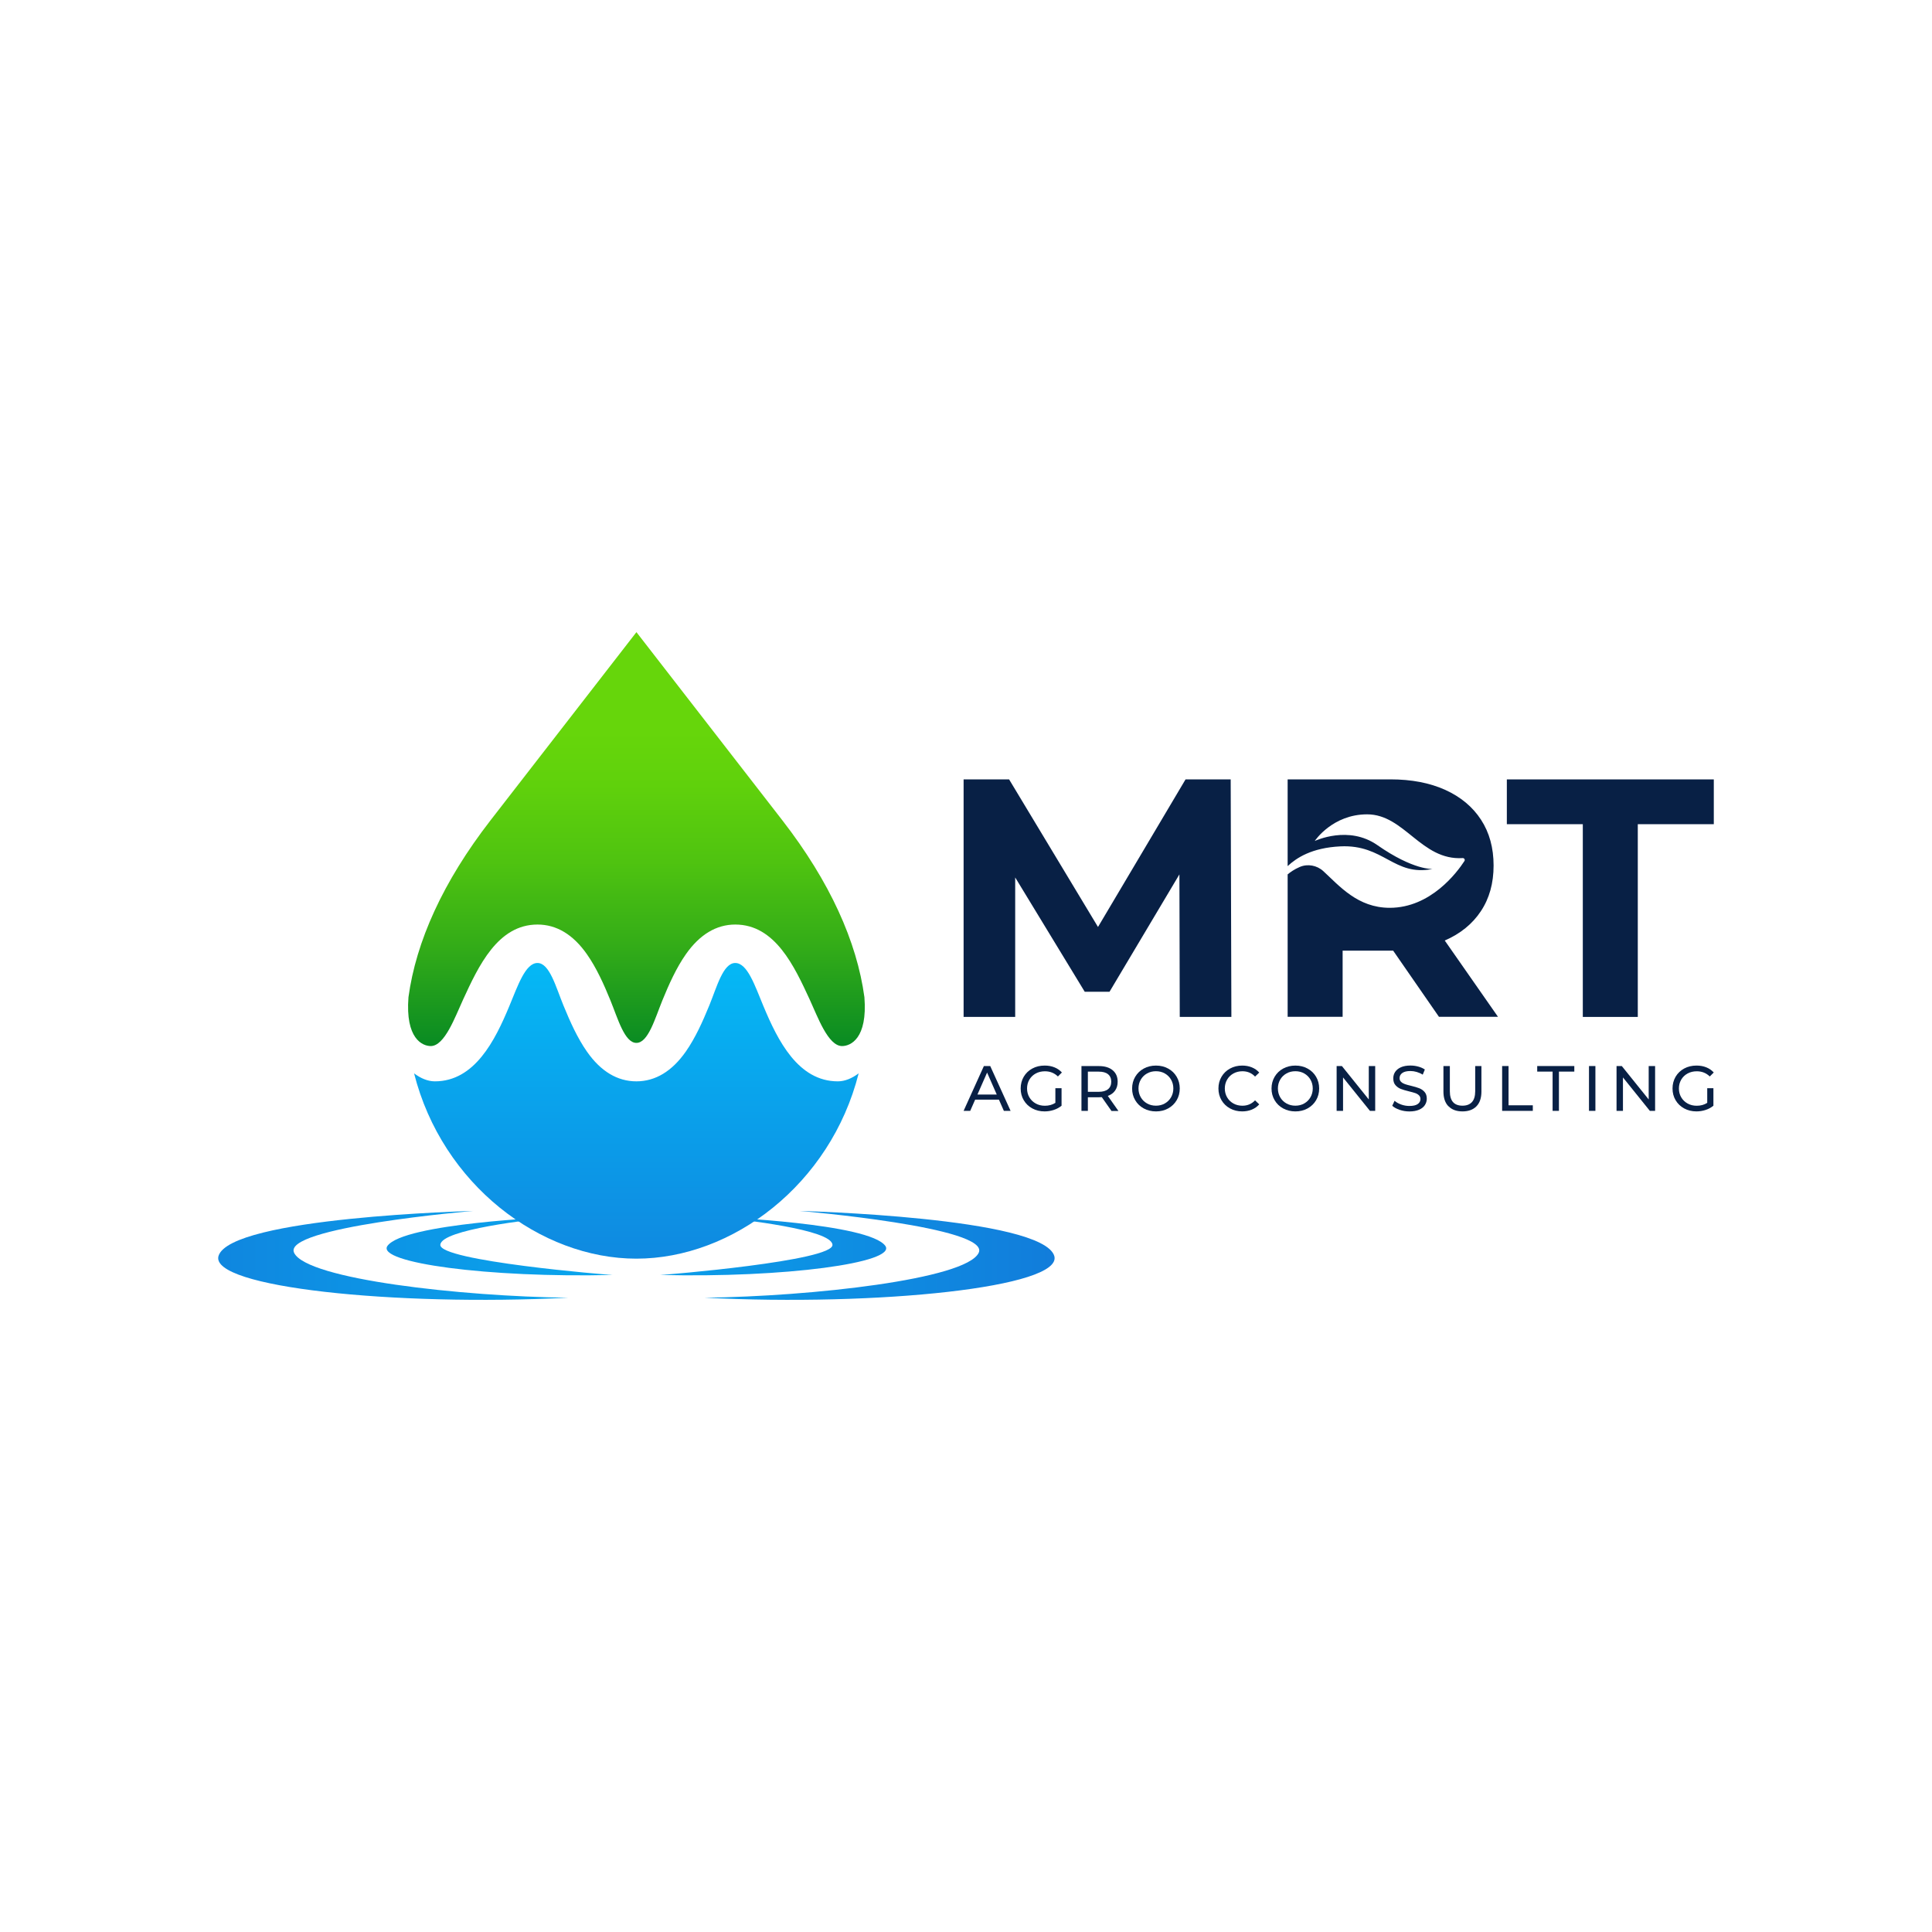
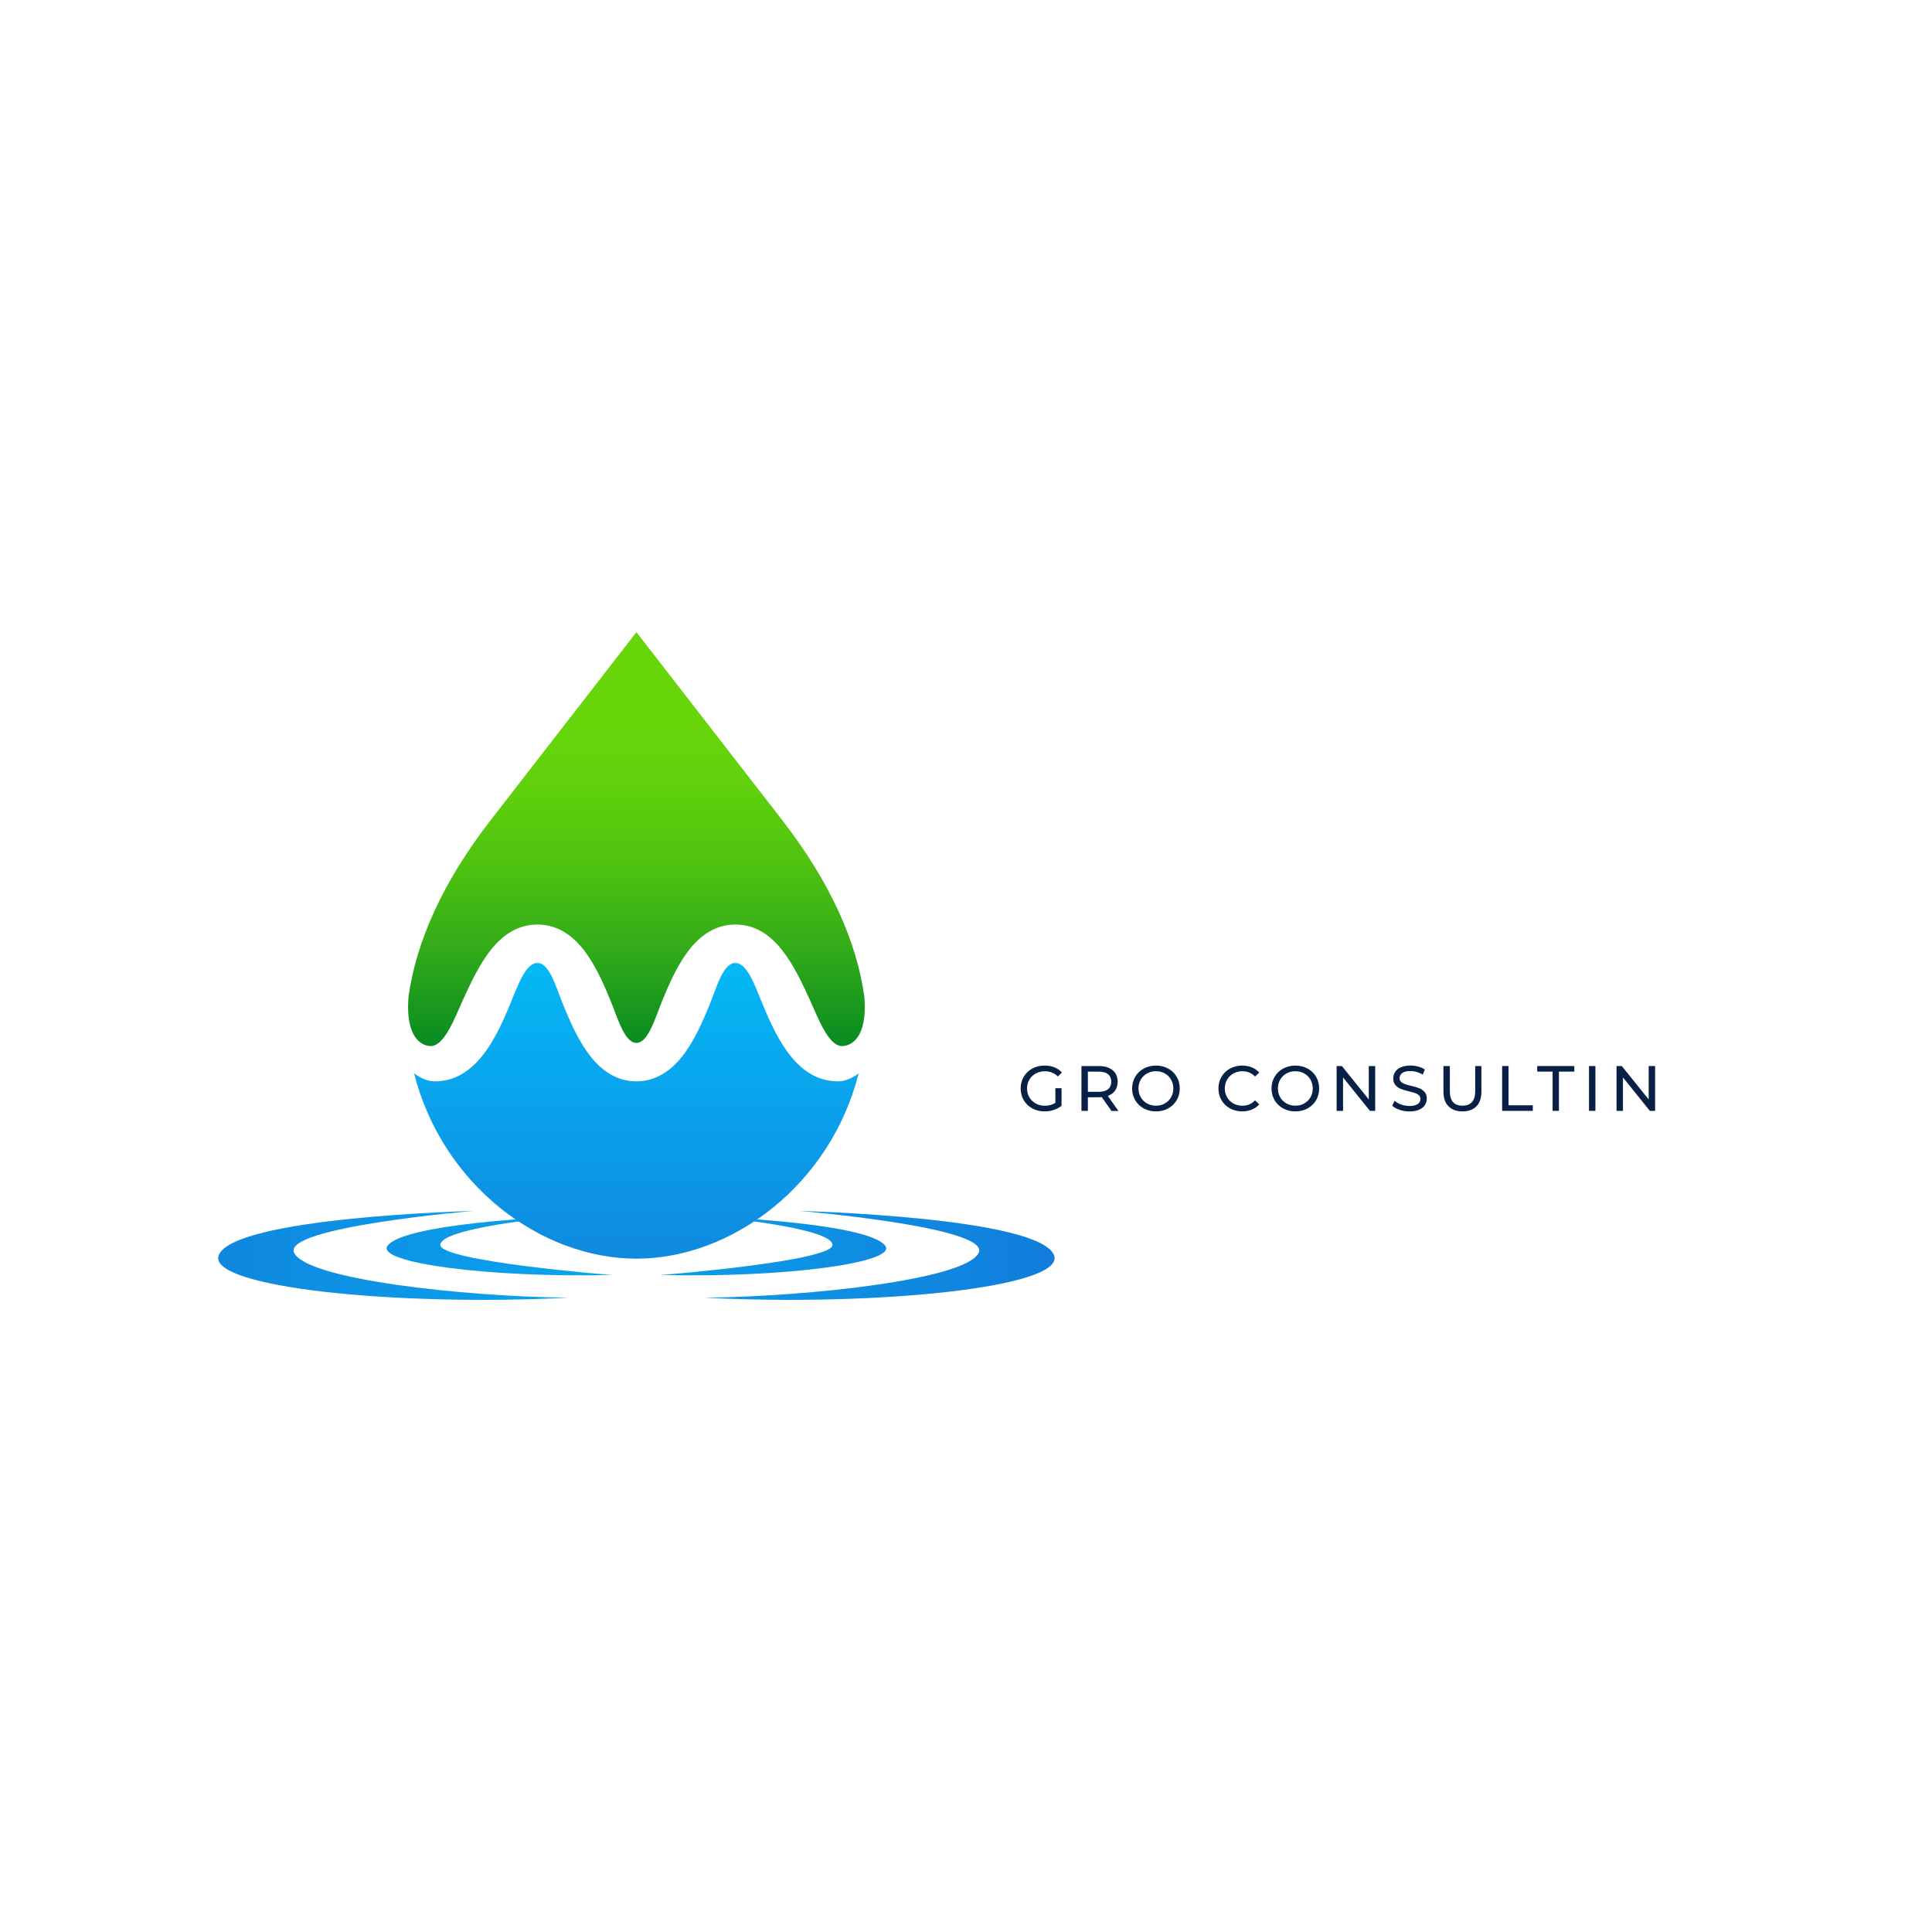
<svg xmlns="http://www.w3.org/2000/svg" xmlns:xlink="http://www.w3.org/1999/xlink" id="Layer_1" viewBox="0 0 500 500">
  <defs>
    <style>.cls-1{fill:url(#linear-gradient-5);}.cls-1,.cls-2,.cls-3,.cls-4,.cls-5,.cls-6{fill-rule:evenodd;}.cls-2{fill:url(#linear-gradient-2);}.cls-3{fill:url(#linear-gradient-3);}.cls-4{fill:url(#linear-gradient-4);}.cls-5{fill:url(#linear-gradient-6);}.cls-7{fill:#082045;}.cls-6{fill:url(#linear-gradient);}</style>
    <linearGradient id="linear-gradient" x1="252.57" y1="322.52" x2="23.13" y2="322.52" gradientUnits="userSpaceOnUse">
      <stop offset="0" stop-color="#02c5fb" />
      <stop offset="1" stop-color="#127bda" />
    </linearGradient>
    <linearGradient id="linear-gradient-2" x1="250.45" y1="324.9" x2="21" y2="324.9" xlink:href="#linear-gradient" />
    <linearGradient id="linear-gradient-3" x1="48.66" y1="322.52" x2="278.1" y2="322.52" xlink:href="#linear-gradient" />
    <linearGradient id="linear-gradient-4" x1="48.66" y1="324.9" x2="278.1" y2="324.9" xlink:href="#linear-gradient" />
    <linearGradient id="linear-gradient-5" x1="164.7" y1="173.49" x2="164.7" y2="272.76" gradientUnits="userSpaceOnUse">
      <stop offset=".16" stop-color="#66d60b" />
      <stop offset=".3" stop-color="#60d10c" />
      <stop offset=".5" stop-color="#4fc310" />
      <stop offset=".72" stop-color="#33ac18" />
      <stop offset=".96" stop-color="#0c8d22" />
      <stop offset="1" stop-color="#058724" />
    </linearGradient>
    <linearGradient id="linear-gradient-6" x1="164.7" y1="228.86" x2="164.7" y2="348.43" xlink:href="#linear-gradient" />
  </defs>
  <path class="cls-6" d="M143.27,314.98s-38.92,1.59-43.02,7.49c-2.84,4.31,26,8.28,58.31,7.49-1.1,0-45.07-3.63-44.6-7.83.31-3.97,23.48-6.47,29.31-7.15h0Z" />
  <path class="cls-2" d="M122.47,313.39s-62.93,1.59-65.93,11.68c-2.21,8.05,45.44,13.05,90.51,10.78-27.74-.34-67.45-4.76-70.91-11.57-3.47-6.69,46.33-10.89,46.33-10.89h0Z" />
  <path class="cls-3" d="M186.13,314.98s38.92,1.59,43.02,7.49c2.84,4.31-26,8.28-58.31,7.49,1.1,0,45.07-3.63,44.6-7.83-.31-3.97-23.48-6.47-29.31-7.15h0Z" />
  <path class="cls-4" d="M206.93,313.39s62.93,1.59,65.93,11.68c2.21,8.05-45.44,13.05-90.51,10.78,27.73-.34,67.45-4.76,70.91-11.57,3.47-6.69-46.33-10.89-46.33-10.89h0Z" />
  <path class="cls-1" d="M111.47,270.72c3.62,0,6.31-7.56,8.37-12.02,3.99-8.66,8.97-19.43,19.27-19.43,4.91,0,9.21,2.58,12.78,7.68,2.47,3.52,4.38,7.76,6.08,11.93,1.95,4.79,3.68,11.02,6.73,11.02s4.78-6.23,6.73-11.02c1.7-4.17,3.61-8.41,6.08-11.93,3.57-5.09,7.87-7.68,12.78-7.68,10.3,0,15.27,10.77,19.27,19.43,2.06,4.46,4.75,12.02,8.37,12.02,2.17,0,6.62-1.91,5.78-12.64-1.95-14.38-8.92-29.89-21.22-45.76l-37.78-48.72-37.78,48.72c-12.3,15.87-19.27,31.38-21.22,45.76-.83,10.73,3.61,12.64,5.78,12.64Z" />
  <path class="cls-5" d="M197.6,260.45c-2.25-5.4-4.16-11.23-7.32-11.23s-4.77,6.25-6.73,11.02c-1.71,4.17-3.61,8.41-6.08,11.93-3.57,5.09-7.87,7.68-12.78,7.68s-9.21-2.58-12.78-7.68c-2.47-3.52-4.37-7.76-6.08-11.93-1.96-4.77-3.6-11.02-6.73-11.02s-5.07,5.83-7.32,11.23c-3.67,8.82-8.95,19.4-19.23,19.4-1.84,0-3.68-.78-5.39-2.07,7.28,28.79,32.73,47.96,57.53,47.96s50.25-19.17,57.53-47.96c-1.71,1.29-3.56,2.07-5.39,2.07-10.28,0-15.55-10.58-19.23-19.4Z" />
-   <path class="cls-7" d="M305.32,263.17l-.09-36.88-18.09,30.38h-6.41l-18-29.59v36.09h-13.35v-61.47h11.77l23.01,38.2,22.66-38.2h11.68l.18,61.47h-13.35Z" />
-   <path class="cls-7" d="M409.64,213.3h-19.67v-11.59h53.56v11.59h-19.67v49.88h-14.23v-49.88Z" />
-   <path class="cls-7" d="M373.9,243.41c4.04-1.76,7.16-4.29,9.35-7.6,2.2-3.31,3.29-7.24,3.29-11.81s-1.08-8.52-3.25-11.85c-2.17-3.34-5.26-5.91-9.26-7.73-4.01-1.81-8.74-2.72-14.18-2.72h-26.61v22.45c2.28-2.12,6.22-4.75,13.66-5.11,11.29-.54,13.81,7.84,23.86,5.85,0,0-4.91.39-14.31-6.18-7.44-5.2-16.03-1.12-16.19-1.07.07-.11,4.63-6.89,13.56-6.89,9.64,0,14,12,24.72,11.32.41-.03.67.43.45.77-1.89,2.91-8.71,12.1-19.33,12.1-8.29,0-13.02-5.66-17.19-9.49-1.65-1.51-4.05-1.96-6.1-1.08-1.4.6-2.45,1.35-3.13,1.92v36.86h14.23v-17.12h13.08l11.85,17.12h15.28l-13.79-19.76Z" />
-   <path class="cls-7" d="M258.54,284.59h-6.17l-1.28,2.9h-1.71l5.25-11.6h1.64l5.27,11.6h-1.74l-1.28-2.9ZM257.96,283.27l-2.5-5.69-2.5,5.69h5.01Z" />
  <path class="cls-7" d="M273.14,281.63h1.59v4.53c-.57.47-1.24.84-2.01,1.09-.76.25-1.56.38-2.39.38-1.17,0-2.23-.26-3.17-.77s-1.68-1.22-2.21-2.12c-.54-.9-.8-1.91-.8-3.04s.27-2.14.8-3.05c.54-.91,1.28-1.61,2.22-2.12.94-.51,2.01-.76,3.19-.76.93,0,1.77.15,2.53.46.76.3,1.4.75,1.93,1.33l-1.03,1.03c-.93-.9-2.05-1.34-3.36-1.34-.88,0-1.68.19-2.38.57-.7.38-1.25.91-1.65,1.59-.4.68-.6,1.45-.6,2.3s.2,1.6.6,2.28.95,1.21,1.65,1.6c.7.39,1.49.58,2.36.58,1.04,0,1.94-.25,2.72-.75v-3.78Z" />
  <path class="cls-7" d="M287.64,287.5l-2.5-3.56c-.31.02-.55.03-.73.03h-2.87v3.53h-1.66v-11.6h4.53c1.5,0,2.69.36,3.55,1.08.86.72,1.29,1.71,1.29,2.97,0,.9-.22,1.66-.66,2.29-.44.63-1.07,1.09-1.89,1.38l2.75,3.9h-1.81ZM286.76,281.88c.55-.45.83-1.1.83-1.94s-.28-1.48-.83-1.93c-.55-.45-1.35-.67-2.4-.67h-2.82v5.22h2.82c1.05,0,1.85-.23,2.4-.68Z" />
  <path class="cls-7" d="M296,286.86c-.94-.51-1.68-1.22-2.21-2.13-.54-.91-.8-1.92-.8-3.03s.27-2.13.8-3.03c.54-.91,1.27-1.62,2.21-2.13.94-.51,1.99-.77,3.17-.77s2.21.26,3.15.77c.94.51,1.67,1.22,2.2,2.12.53.9.8,1.91.8,3.04s-.27,2.14-.8,3.04c-.53.9-1.27,1.61-2.2,2.12s-1.99.77-3.15.77-2.23-.26-3.17-.77ZM301.46,285.57c.68-.39,1.22-.92,1.61-1.6.39-.68.59-1.44.59-2.28s-.2-1.6-.59-2.28c-.39-.68-.93-1.21-1.61-1.6-.68-.39-1.45-.58-2.3-.58s-1.62.19-2.31.58c-.69.39-1.23.92-1.62,1.6-.39.68-.59,1.44-.59,2.28s.2,1.6.59,2.28c.39.68.93,1.21,1.62,1.6.69.39,1.46.58,2.31.58s1.62-.19,2.3-.58Z" />
  <path class="cls-7" d="M318.33,286.86c-.93-.51-1.67-1.22-2.2-2.12-.53-.9-.8-1.91-.8-3.04s.27-2.14.8-3.04c.53-.9,1.27-1.61,2.2-2.12.94-.51,1.99-.77,3.15-.77.91,0,1.73.15,2.49.46s1.39.75,1.92,1.35l-1.08,1.04c-.87-.92-1.96-1.38-3.27-1.38-.86,0-1.64.19-2.34.58s-1.24.92-1.63,1.6c-.39.68-.59,1.44-.59,2.28s.2,1.6.59,2.28c.39.68.94,1.21,1.63,1.6s1.48.58,2.34.58c1.29,0,2.38-.46,3.27-1.39l1.08,1.04c-.53.6-1.17,1.05-1.93,1.36-.76.31-1.59.46-2.49.46-1.16,0-2.21-.26-3.14-.77Z" />
  <path class="cls-7" d="M332.08,286.86c-.94-.51-1.68-1.22-2.21-2.13-.54-.91-.8-1.92-.8-3.03s.27-2.13.8-3.03c.54-.91,1.27-1.62,2.21-2.13.94-.51,1.99-.77,3.17-.77s2.21.26,3.15.77c.94.51,1.67,1.22,2.2,2.12.53.9.8,1.91.8,3.04s-.27,2.14-.8,3.04c-.53.9-1.27,1.61-2.2,2.12s-1.99.77-3.15.77-2.23-.26-3.17-.77ZM337.54,285.57c.68-.39,1.22-.92,1.61-1.6.39-.68.59-1.44.59-2.28s-.2-1.6-.59-2.28c-.39-.68-.93-1.21-1.61-1.6-.68-.39-1.45-.58-2.3-.58s-1.62.19-2.31.58c-.69.39-1.23.92-1.62,1.6-.39.68-.59,1.44-.59,2.28s.2,1.6.59,2.28c.39.68.93,1.21,1.62,1.6.69.39,1.46.58,2.31.58s1.62-.19,2.3-.58Z" />
  <path class="cls-7" d="M355.9,275.89v11.6h-1.36l-6.96-8.65v8.65h-1.66v-11.6h1.36l6.96,8.65v-8.65h1.66Z" />
  <path class="cls-7" d="M362.22,287.22c-.81-.27-1.45-.62-1.91-1.05l.61-1.29c.44.4,1.01.72,1.7.97s1.4.37,2.13.37c.96,0,1.68-.16,2.15-.49.47-.33.71-.76.71-1.3,0-.4-.13-.72-.39-.97-.26-.25-.58-.44-.96-.57-.38-.13-.92-.28-1.62-.45-.87-.21-1.58-.42-2.11-.63-.54-.21-.99-.53-1.38-.97s-.57-1.02-.57-1.77c0-.62.16-1.18.49-1.67s.82-.9,1.48-1.19c.66-.3,1.49-.45,2.47-.45.69,0,1.36.09,2.02.27.66.18,1.23.43,1.71.76l-.55,1.33c-.49-.31-1.01-.54-1.56-.7-.55-.16-1.09-.24-1.62-.24-.94,0-1.64.17-2.11.51-.47.34-.7.78-.7,1.33,0,.4.13.72.4.97.27.25.59.44.99.58.39.14.93.28,1.6.44.87.21,1.57.42,2.11.63s.99.53,1.37.96c.38.43.57,1.01.57,1.74,0,.61-.17,1.16-.5,1.67-.33.5-.83.9-1.51,1.19-.67.29-1.5.44-2.49.44-.87,0-1.72-.14-2.53-.41Z" />
  <path class="cls-7" d="M374.85,286.3c-.86-.88-1.29-2.16-1.29-3.81v-6.6h1.66v6.53c0,2.49,1.09,3.73,3.27,3.73,1.06,0,1.87-.31,2.44-.92.56-.61.85-1.55.85-2.81v-6.53h1.61v6.6c0,1.67-.43,2.94-1.29,3.82-.86.88-2.07,1.32-3.61,1.32s-2.75-.44-3.61-1.33Z" />
  <path class="cls-7" d="M388.75,275.89h1.66v10.16h6.28v1.44h-7.94v-11.6Z" />
  <path class="cls-7" d="M401.81,277.33h-3.98v-1.44h9.6v1.44h-3.98v10.16h-1.64v-10.16Z" />
  <path class="cls-7" d="M411.23,275.89h1.66v11.6h-1.66v-11.6Z" />
  <path class="cls-7" d="M428.34,275.89v11.6h-1.36l-6.96-8.65v8.65h-1.66v-11.6h1.36l6.96,8.65v-8.65h1.66Z" />
-   <path class="cls-7" d="M441.84,281.63h1.59v4.53c-.57.47-1.24.84-2.01,1.09-.76.25-1.56.38-2.39.38-1.17,0-2.23-.26-3.17-.77s-1.68-1.22-2.21-2.12c-.54-.9-.8-1.91-.8-3.04s.27-2.14.8-3.05c.54-.91,1.28-1.61,2.22-2.12.94-.51,2.01-.76,3.19-.76.93,0,1.77.15,2.53.46.76.3,1.4.75,1.93,1.33l-1.03,1.03c-.93-.9-2.05-1.34-3.36-1.34-.88,0-1.68.19-2.38.57-.7.38-1.25.91-1.65,1.59-.4.68-.6,1.45-.6,2.3s.2,1.6.6,2.28.95,1.21,1.65,1.6c.7.39,1.49.58,2.36.58,1.04,0,1.94-.25,2.72-.75v-3.78Z" />
</svg>